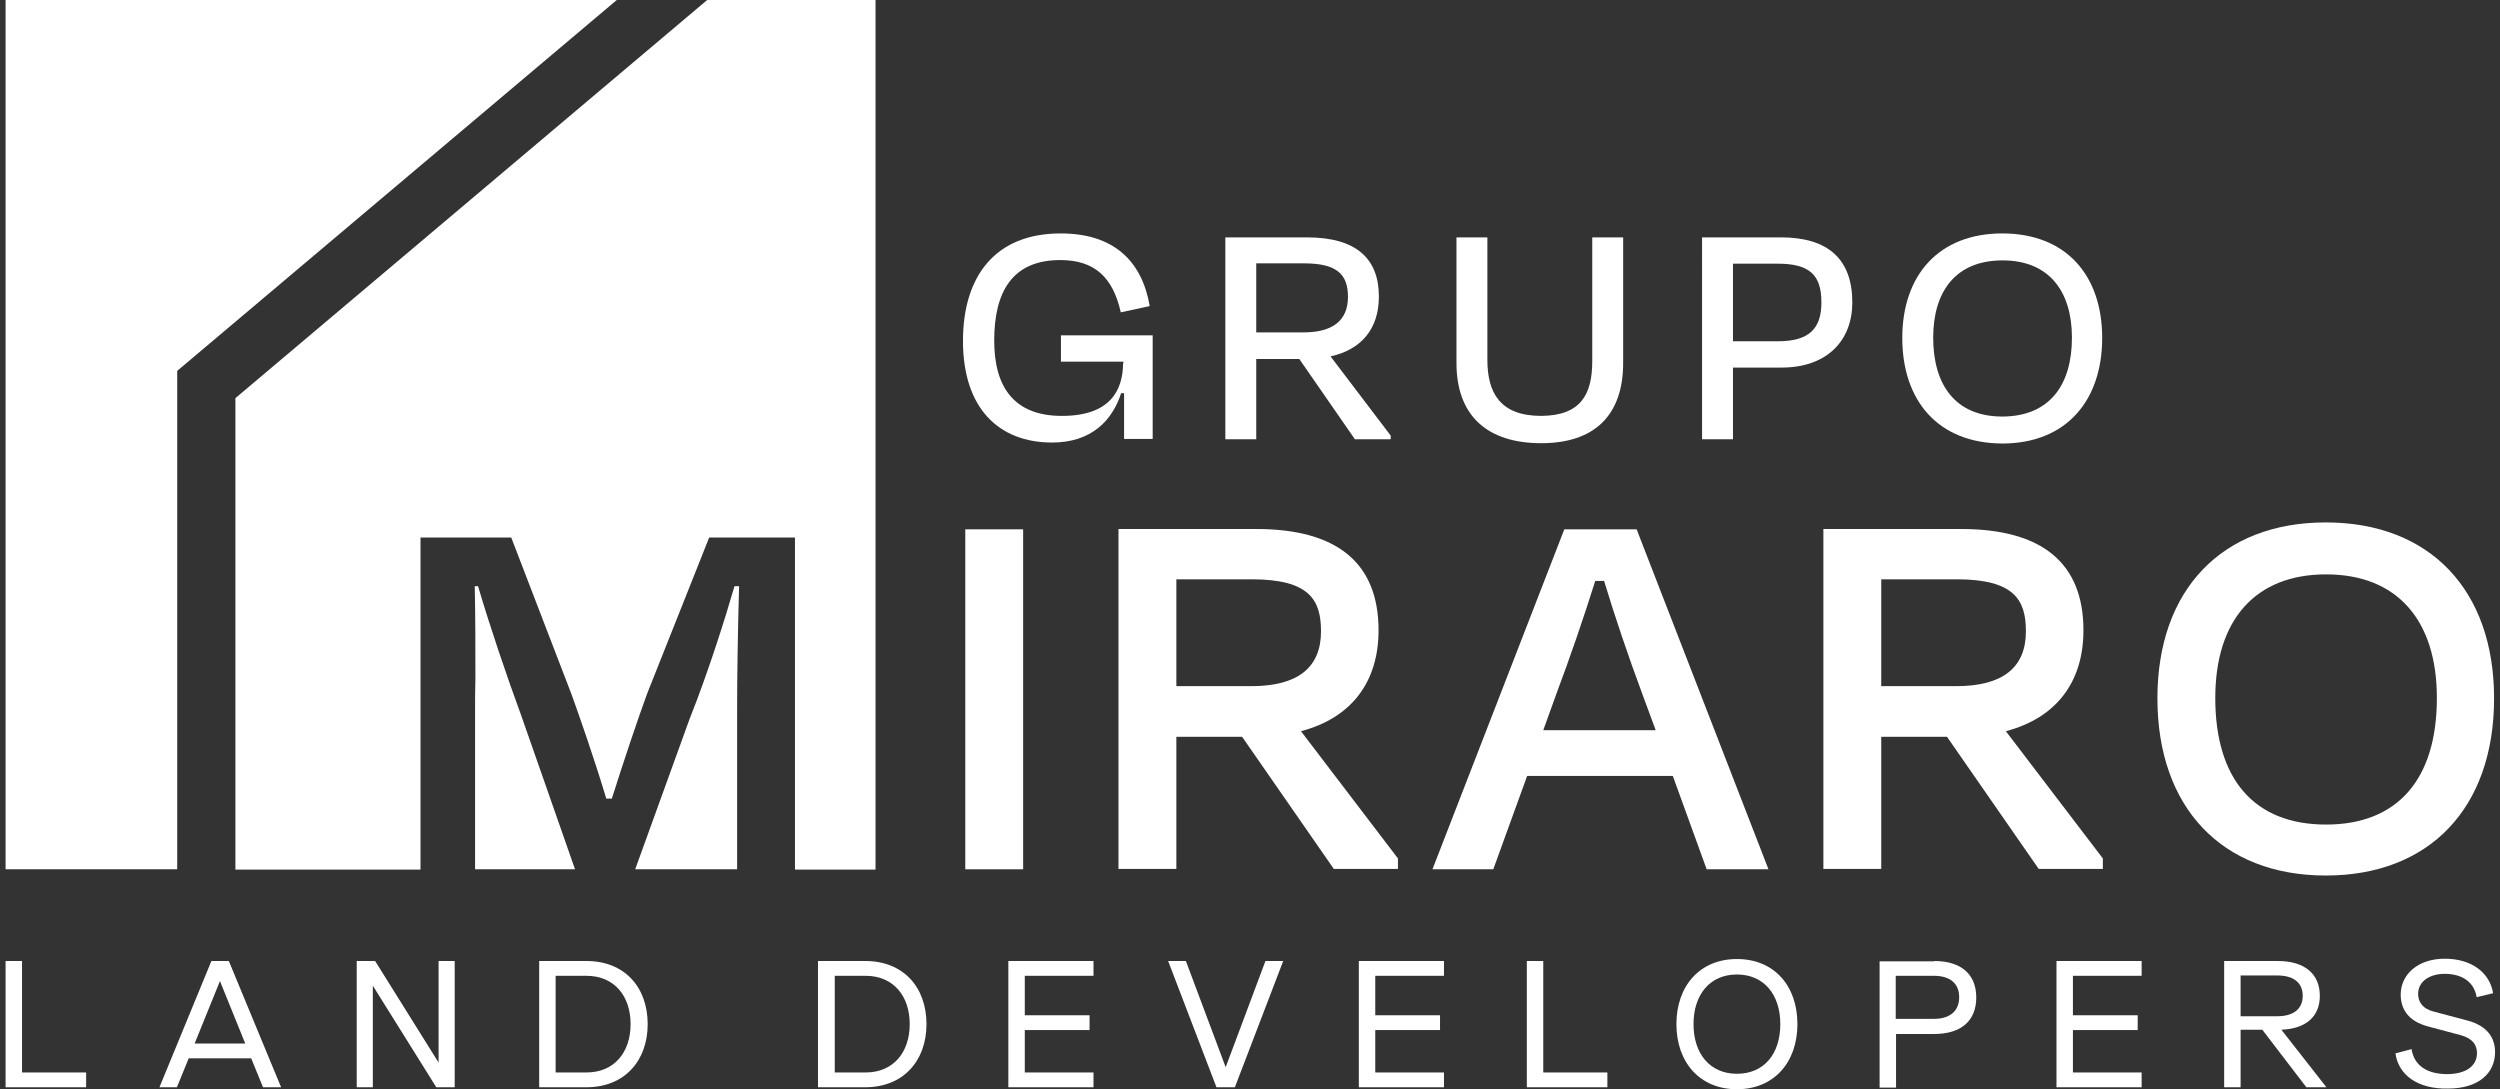
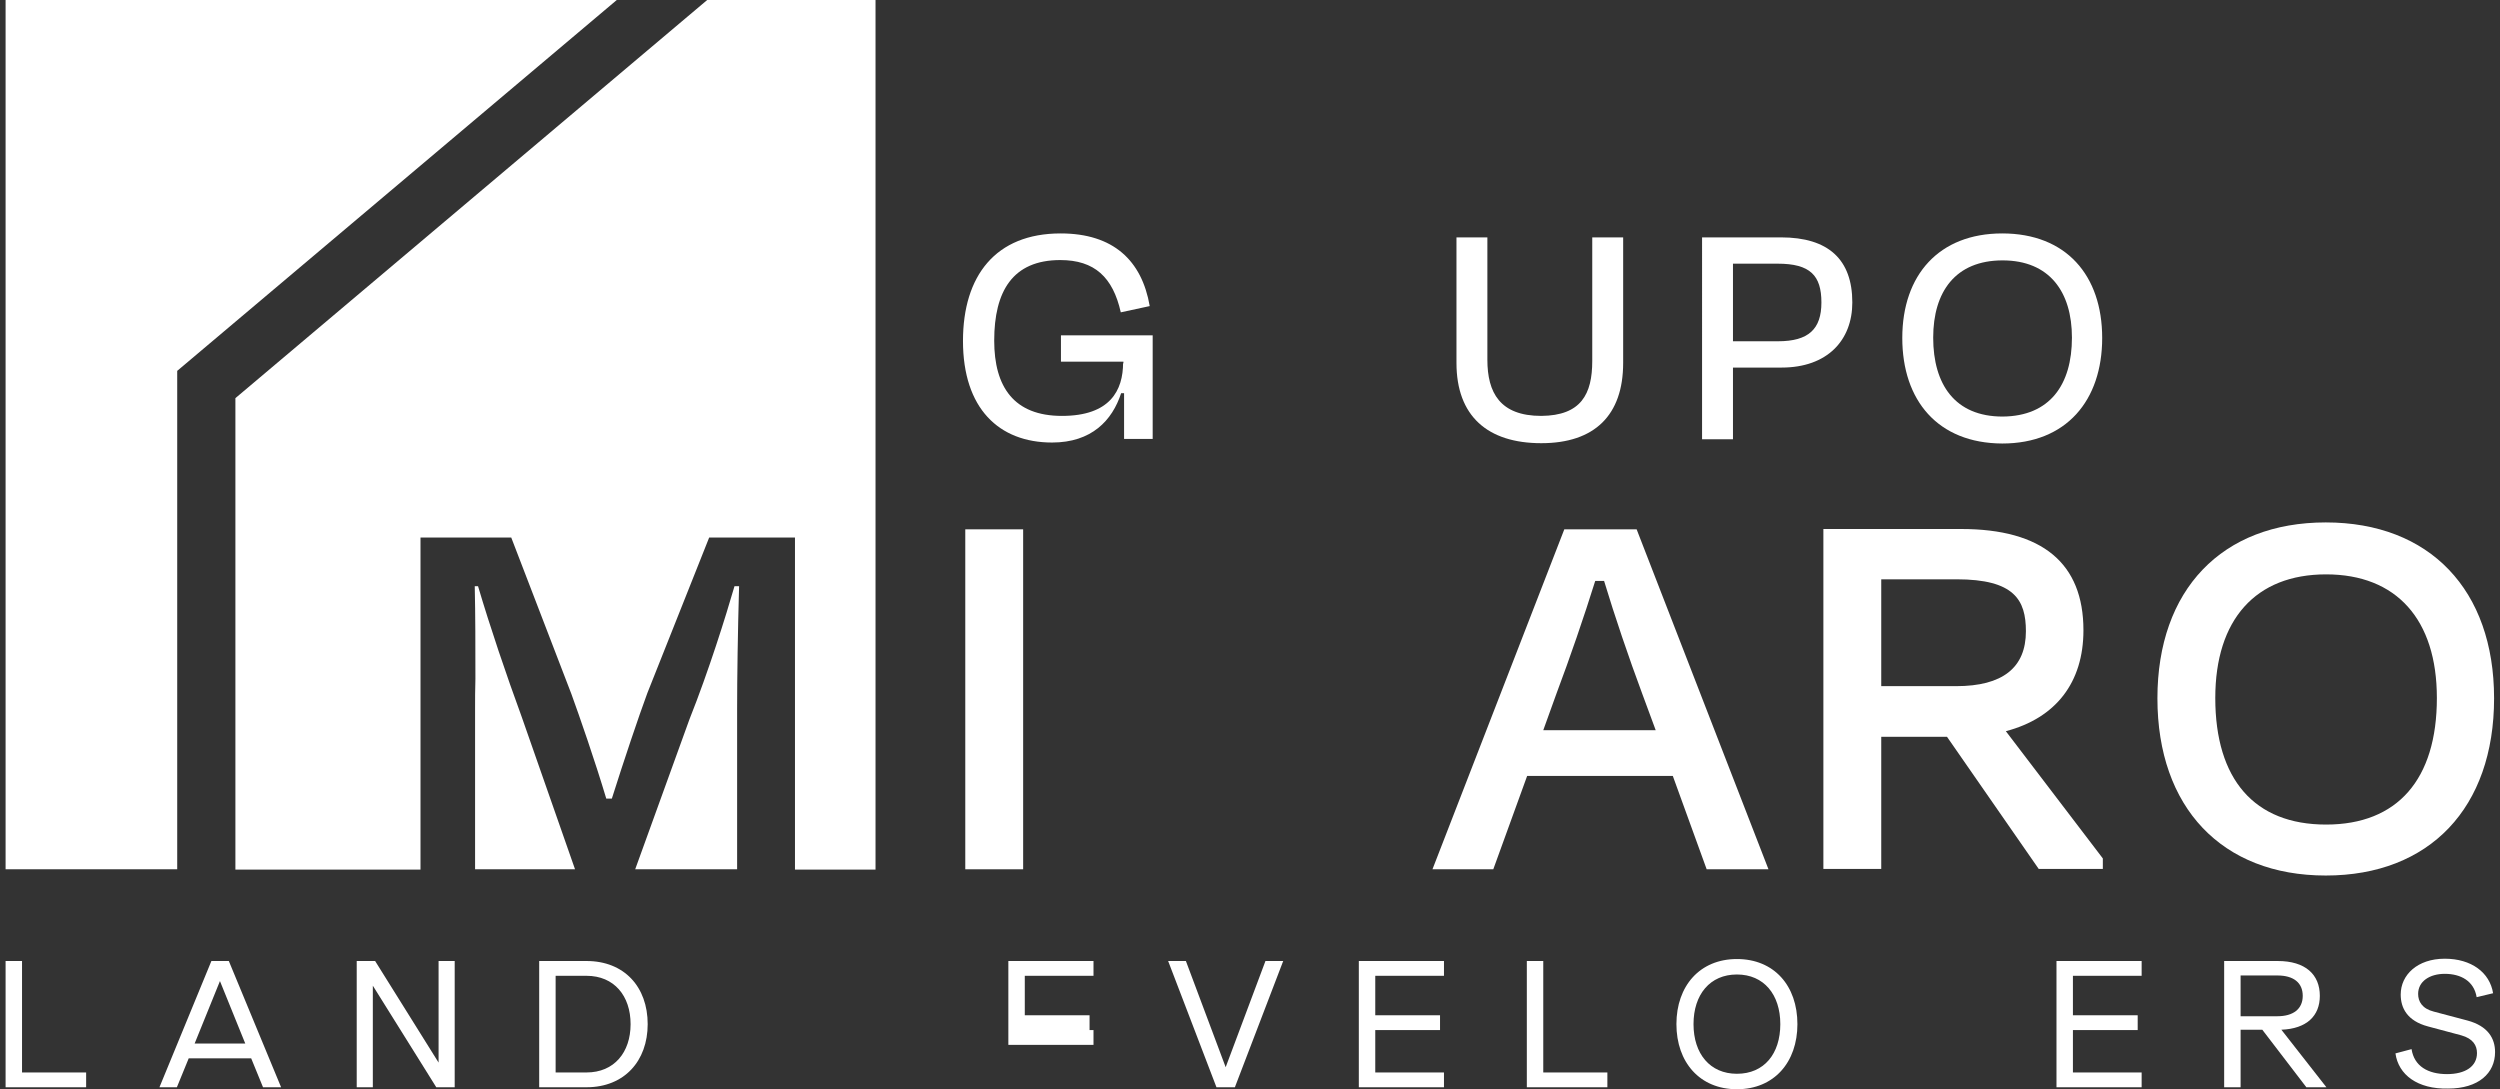
<svg xmlns="http://www.w3.org/2000/svg" version="1.1" id="Layer_1" x="0px" y="0px" viewBox="0 0 760.4 331.3" style="enable-background:new 0 0 760.4 331.3;" xml:space="preserve">
  <rect x="0" y="0" width="760.4" height="331.3" fill="#333333" stroke="none" />
  <style type="text/css">
	.st0{fill:#FFFFFF;}
</style>
  <g>
    <g>
      <path class="st0" d="M1.7,330.7v-38.4h5v33.9h19.5v4.5H1.7z" />
      <path class="st0" d="M80,330.7l-3.6-8.8H57.4l-3.6,8.8h-5.3l15.8-38.4h5.3l15.9,38.4H80z M59.2,317.4h15.4l-7.7-19L59.2,317.4z" />
      <path class="st0" d="M108.5,330.7v-38.4h5.6l19.3,30.9v-30.9h4.9v38.4h-5.6l-19.3-30.9v30.9H108.5z" />
      <path class="st0" d="M164,330.7v-38.4h14.4c11.5,0,18.6,7.9,18.6,19.2c0,11.2-7.1,19.2-18.6,19.2H164z M169,326.2h9.4    c8.4,0,13.4-6.1,13.4-14.7c0-8.6-5-14.7-13.4-14.7H169V326.2z" />
-       <path class="st0" d="M248.8,330.7v-38.4h14.4c11.5,0,18.6,7.9,18.6,19.2c0,11.2-7.1,19.2-18.6,19.2H248.8z M253.9,326.2h9.4    c8.4,0,13.4-6.1,13.4-14.7c0-8.6-5-14.7-13.4-14.7h-9.4V326.2z" />
-       <path class="st0" d="M306.7,330.7v-38.4h25.9v4.5h-20.9v12h19.7v4.5h-19.7v12.9h20.9v4.5H306.7z" />
+       <path class="st0" d="M306.7,330.7v-38.4h25.9v4.5h-20.9v12h19.7v4.5h-19.7h20.9v4.5H306.7z" />
      <path class="st0" d="M384.9,292.3h5.4l-14.7,38.4H370l-14.7-38.4h5.4l12.1,32.3L384.9,292.3z" />
      <path class="st0" d="M413.3,330.7v-38.4h25.9v4.5h-20.9v12H438v4.5h-19.7v12.9h20.9v4.5H413.3z" />
      <path class="st0" d="M464.4,330.7v-38.4h5v33.9h19.5v4.5H464.4z" />
      <path class="st0" d="M509.9,311.5c0-11.6,7.1-19.8,18.4-19.8s18.4,8.1,18.4,19.8c0,11.6-7.1,19.8-18.4,19.8    S509.9,323.1,509.9,311.5z M541.5,311.5c0-9-5-15.1-13.2-15.1c-8.2,0-13.2,6.1-13.2,15.1c0,9,5,15.1,13.2,15.1    C536.6,326.6,541.5,320.5,541.5,311.5z" />
-       <path class="st0" d="M588.3,292.3c8.4,0,12.8,4.2,12.8,11.1c0,6.9-4.4,11.1-12.8,11.1h-11.6v16.3h-5v-38.4H588.3z M588.2,309.9    c4.8,0,7.7-2.3,7.7-6.6c0-4.2-2.8-6.5-7.7-6.5h-11.6v13.1H588.2z" />
      <path class="st0" d="M625.5,330.7v-38.4h25.9v4.5h-20.9v12h19.7v4.5h-19.7v12.9h20.9v4.5H625.5z" />
      <path class="st0" d="M707.6,330.7h-6.1l-13.4-17.5h-6.6v17.5h-5v-38.4h16.3c8.4,0,12.8,4.1,12.8,10.6c0,6.1-4,10-11.7,10.3    L707.6,330.7z M681.5,296.8v12.3h11.2c4.8,0,7.7-2.2,7.7-6.2c0-4-2.8-6.2-7.7-6.2H681.5z" />
      <path class="st0" d="M728.6,320.4l4.9-1.3c0.8,5.2,5,7.6,10.8,7.6c5.5,0,9.1-2.3,9.1-6.4c0-2.3-1.2-4.4-4.8-5.4l-10.1-2.7    c-6.4-1.7-8.3-5.7-8.3-9.7c0-6,5.1-10.9,13.4-10.9c8.1,0,13.7,4.2,14.7,10.5l-5,1.2c-0.8-4.9-4.8-7.1-9.7-7.1    c-4.6,0-8.1,2.3-8.1,6.1c0,2.3,1.2,4.5,4.8,5.4l10.2,2.7c6.3,1.7,8.4,5.5,8.4,9.6c0,6.4-5,11.1-14.3,11.1    C735.3,331.3,729.5,326.9,728.6,320.4z" />
    </g>
    <g>
      <rect x="293.6" y="161" class="st0" width="17.6" height="103.4" />
-       <path class="st0" d="M395.7,222.4c15.2-4,23.6-14.8,23.6-30.7c0-20.4-12.5-30.8-37.2-30.8h-41.9v103.4h17.6v-40.2h20l27.9,40.2    h19.5v-3.2L395.7,222.4z M401.8,192c0,11.1-7.1,16.7-21.2,16.7h-22.8v-32.5h22.9C398.3,176.2,401.8,182.5,401.8,192z" />
      <path class="st0" d="M497.8,161h-22l-40.1,103.4h18.5l10.3-28.4h44.3l10.3,28.4h18.8L497.8,161z M487.9,176.7    c3.2,10.6,7.5,23.3,11.6,34.3l4.1,11.1h-34.2l4-11.1c4.1-10.9,8.4-23.4,11.8-34.3H487.9z" />
      <path class="st0" d="M610.1,222.4c15.2-4,23.6-14.8,23.6-30.7c0-20.4-12.5-30.8-37.2-30.8h-41.9v103.4h17.6v-40.2h20l27.9,40.2    h19.5v-3.2L610.1,222.4z M616.2,192c0,11.1-7.1,16.7-21.2,16.7h-22.8v-32.5h22.9C612.7,176.2,616.2,182.5,616.2,192z" />
      <path class="st0" d="M707.4,158.9c-31.6,0-51.2,20.5-51.2,53.5c0,33.2,19.6,53.9,51.2,53.9c31.6,0,51.2-20.6,51.2-53.9    C758.6,179.4,739,158.9,707.4,158.9z M741.2,212.3c0,24.8-12,38.5-33.7,38.5c-21.8,0-33.7-13.7-33.7-38.5    c0-23.9,12.3-37.6,33.7-37.6C728.9,174.7,741.2,188.4,741.2,212.3z" />
    </g>
    <polygon class="st0" points="53.9,112.8 187.6,0 1.7,0 1.7,264.4 53.9,264.4  " />
    <g>
      <path class="st0" d="M144.5,215.6v48.8h30.4l-16.2-46.3c-4.8-13.1-9.6-27.3-13.3-39.8h-1c0.2,8.6,0.2,19,0.2,28.2    C144.5,209.7,144.5,212.7,144.5,215.6z" />
      <path class="st0" d="M215.1,0L71.6,121.1v143.4h56.3v-101h27.6l18.3,47.6c2.4,6.6,7.2,20.4,10.6,31.8h1.7    c3.7-11.7,8.1-24.8,10.8-32.1l18.8-47.3h26.1v101h24.5V0H215.1z" />
      <path class="st0" d="M209.7,218.8l-16.5,45.6h31v-48.8c0-9.4,0.2-23.3,0.6-37.3h-1.4C220.8,187.3,215.6,204,209.7,218.8z" />
    </g>
    <g>
      <path class="st0" d="M292.9,103.7c0-19.8,9.9-32.7,29.7-32.7c16,0,24.7,8.2,27.1,22.1l-8.8,1.9c-2.4-10.7-8-15.9-18.4-15.9    c-14.5,0-20.1,9.5-20.1,24.5c0,14.1,6,22.9,20.6,22.9c14.7,0,18.6-7.8,18.6-16.2l0.1,0.4V110h-19v-8h27.9v31.5h-8.7v-13.9H341    c-2.7,8.3-9,15-21,15C303.8,134.6,292.9,124.2,292.9,103.7z" />
-       <path class="st0" d="M395.2,109.2h-13.1v24.4h-9.4V72.2h24.8c15.2,0,21.9,6.6,21.9,18c0,9.7-5.2,16.1-14.7,18.2l18.3,24.1v1.1    h-10.9L395.2,109.2z M382.1,80.1v21h14.4c8.7,0,13.5-3.5,13.5-10.8c0-6.9-3.4-10.2-13.4-10.2H382.1z" />
      <path class="st0" d="M484.3,109.8V72.2h9.4v38.2c0,15.9-8.7,24.4-24.9,24.4c-16.4,0-25.8-8.3-25.8-24.4V72.2h9.4v37.2    c0,10,3.8,17.1,16.4,17.1C480.9,126.4,484.3,119.9,484.3,109.8z" />
      <path class="st0" d="M527.1,111.7v21.9h-9.4V72.2h24c14.4,0,21.7,6.7,21.7,19.8c0,11.5-7.6,19.8-21.5,19.8H527.1z M527.1,80.2    v23.6h13.7c9.3,0,13.2-3.7,13.2-11.8c0-8.2-3.4-11.8-13.3-11.8H527.1z" />
      <path class="st0" d="M578.6,102.8c0-19.2,11.2-31.8,30.4-31.8c19.4,0,30.4,12.7,30.4,31.8c0,19-10.9,32.1-30.4,32.1    C589.4,134.8,578.6,121.8,578.6,102.8z M630.2,102.7c0-13.9-6.8-23.5-21.1-23.5c-14.3,0-21.1,9.5-21.1,23.5c0,14.2,6.6,24,21.1,24    C623.5,126.6,630.2,117,630.2,102.7z" />
    </g>
  </g>
</svg>